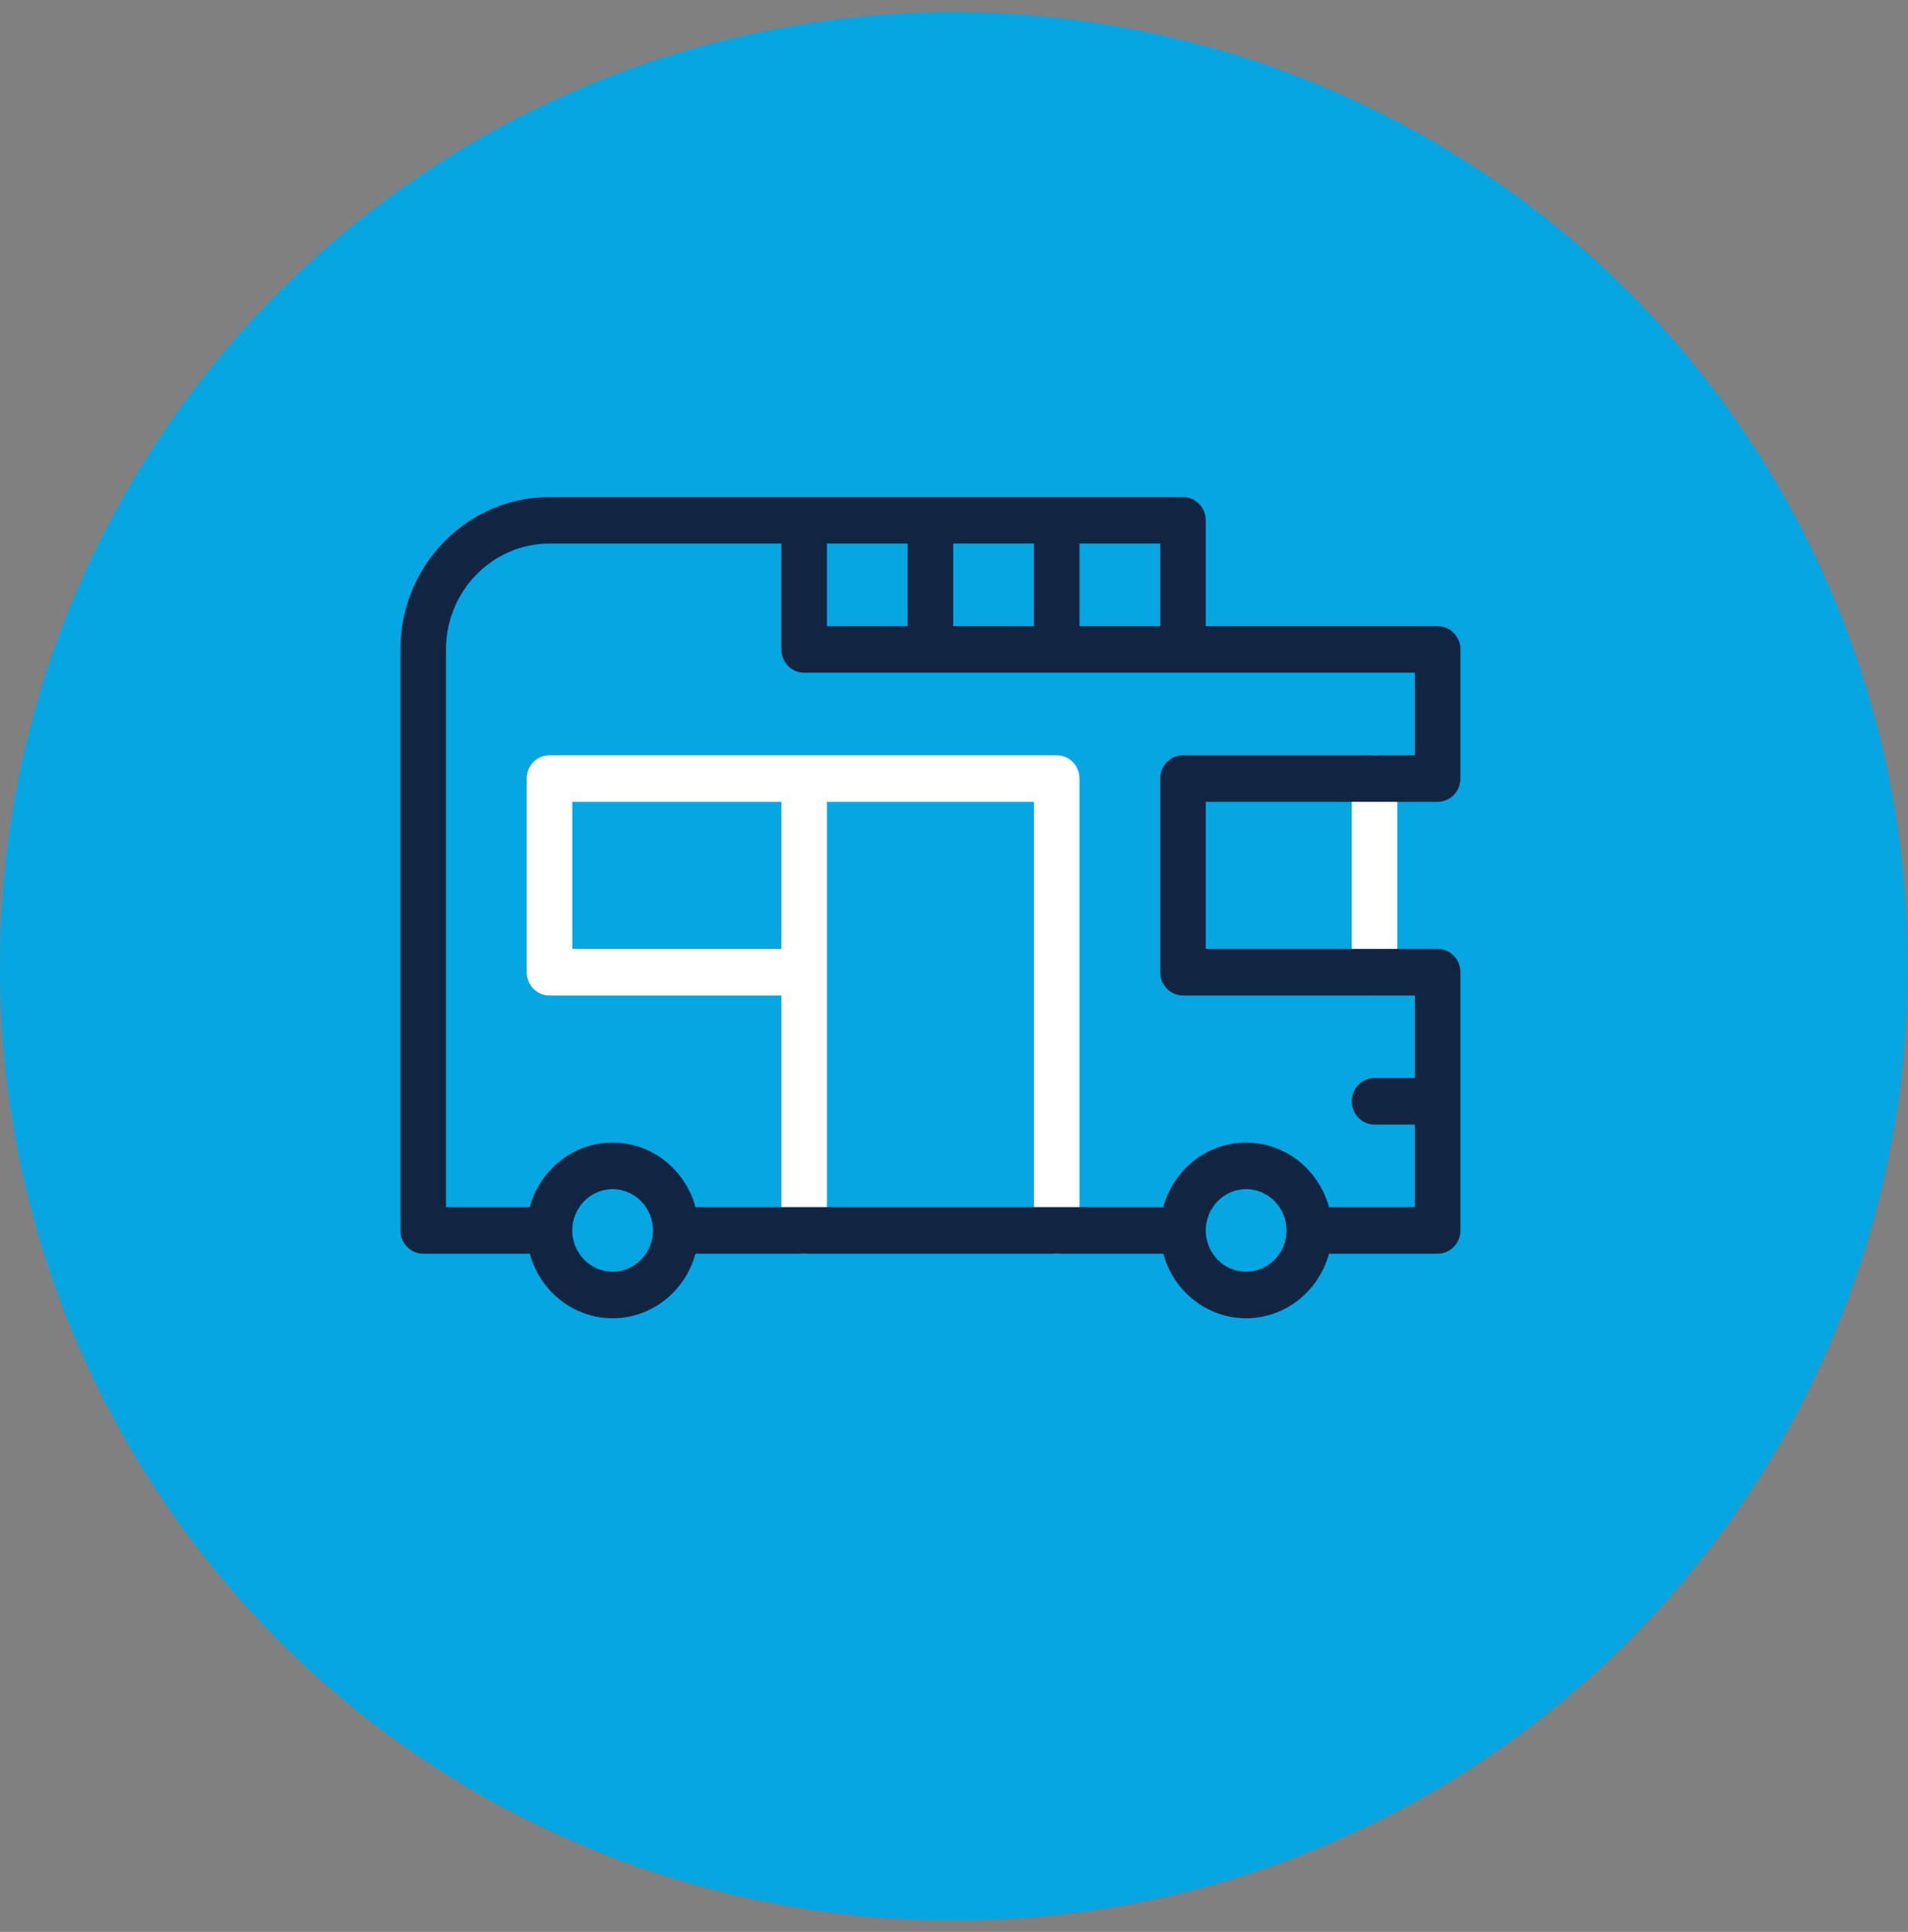
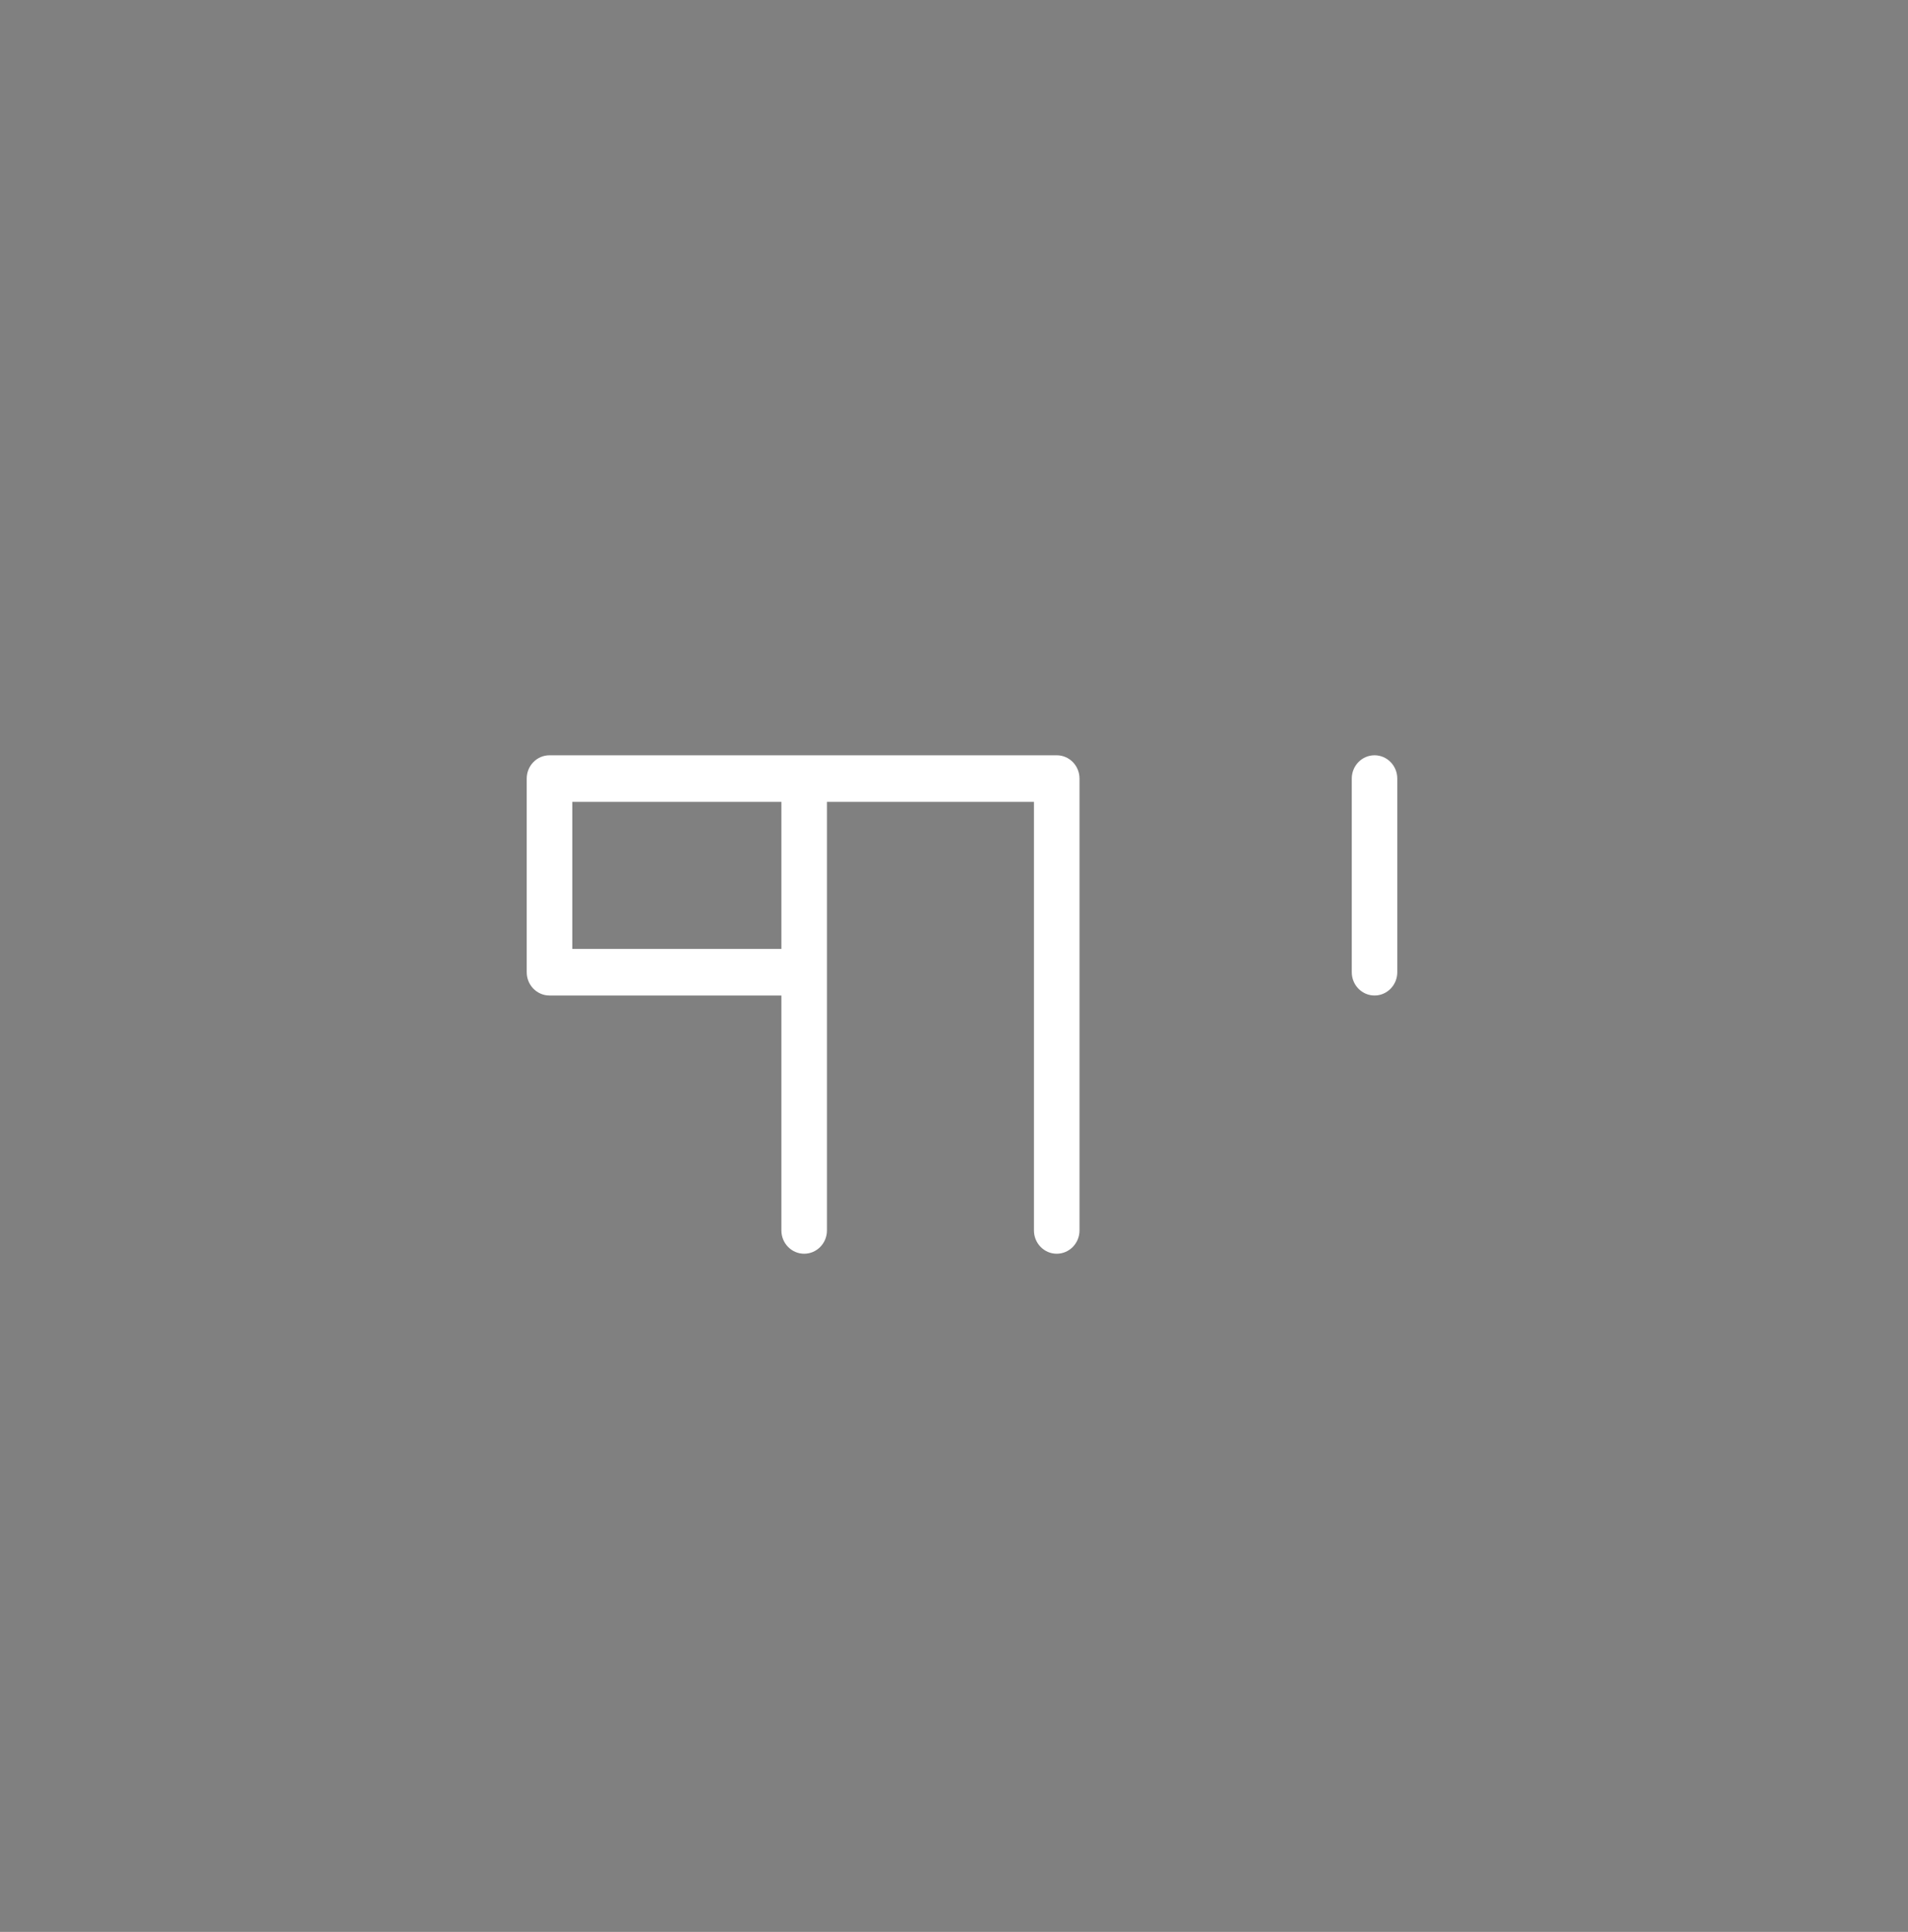
<svg xmlns="http://www.w3.org/2000/svg" width="81" height="82" viewBox="0 0 81 82" fill="none">
  <rect x="0" y="0" width="81" height="82" fill="#808080" stroke="none" />
-   <circle cx="40.5" cy="41.026" r="40.5" fill="#06A6E3" />
  <path d="M58.353 42.255C57.819 42.255 57.386 41.812 57.386 41.266V33.046C57.386 32.501 57.819 32.058 58.353 32.058C58.887 32.058 59.319 32.501 59.319 33.046V41.266C59.319 41.812 58.887 42.255 58.353 42.255Z" fill="white" />
  <path d="M44.861 32.058H34.139H23.328C22.794 32.058 22.361 32.501 22.361 33.046V41.266C22.361 41.812 22.794 42.255 23.328 42.255H33.172V52.227C33.172 52.772 33.605 53.215 34.139 53.215C34.673 53.215 35.106 52.772 35.106 52.227V34.035H43.894V52.227C43.894 52.772 44.327 53.215 44.861 53.215C45.395 53.215 45.828 52.772 45.828 52.227V33.046C45.828 32.501 45.395 32.058 44.861 32.058ZM24.295 40.278V34.035H33.172V40.278H24.295Z" fill="white" />
-   <path d="M61.033 34.035C61.567 34.035 62 33.592 62 33.046V27.566C62 27.02 61.567 26.578 61.033 26.578H51.189V22.086C51.189 21.54 50.756 21.098 50.222 21.098H34.139H23.328C19.839 21.098 17 24 17 27.566V52.227C17 52.772 17.433 53.215 17.967 53.215H22.492C22.917 54.792 24.332 55.955 26.008 55.955C27.685 55.955 29.1 54.792 29.524 53.215H49.386C49.811 54.792 51.226 55.955 52.902 55.955C54.579 55.955 55.994 54.792 56.419 53.215H61.033C61.567 53.215 62 52.772 62 52.227V41.266C62 40.721 61.567 40.278 61.033 40.278H51.189V34.035H61.033ZM49.255 26.578H45.828V23.074H49.255V26.578ZM40.467 26.578V23.074H43.894V26.578H40.467ZM35.106 26.578V23.074H38.533V26.578H35.106ZM26.008 53.978C25.063 53.978 24.295 53.193 24.295 52.227C24.295 51.261 25.063 50.475 26.008 50.475C26.953 50.475 27.722 51.261 27.722 52.227C27.722 53.193 26.953 53.978 26.008 53.978ZM52.902 53.978C51.958 53.978 51.189 53.193 51.189 52.227C51.189 51.261 51.958 50.475 52.902 50.475C53.847 50.475 54.616 51.261 54.616 52.227C54.616 53.193 53.847 53.978 52.902 53.978ZM50.222 42.255H60.066V45.758H58.353C57.819 45.758 57.386 46.201 57.386 46.746C57.386 47.292 57.819 47.735 58.353 47.735H60.066V51.238H56.419C55.994 49.661 54.579 48.498 52.902 48.498C51.226 48.498 49.811 49.661 49.386 51.238H29.524C29.1 49.661 27.685 48.498 26.008 48.498C24.332 48.498 22.917 49.661 22.492 51.238H18.934V27.566C18.934 25.089 20.905 23.074 23.328 23.074H33.172V27.566C33.172 28.112 33.605 28.554 34.139 28.554H60.066V32.058H50.222C49.688 32.058 49.255 32.501 49.255 33.046V41.266C49.255 41.812 49.688 42.255 50.222 42.255Z" fill="#112542" />
</svg>